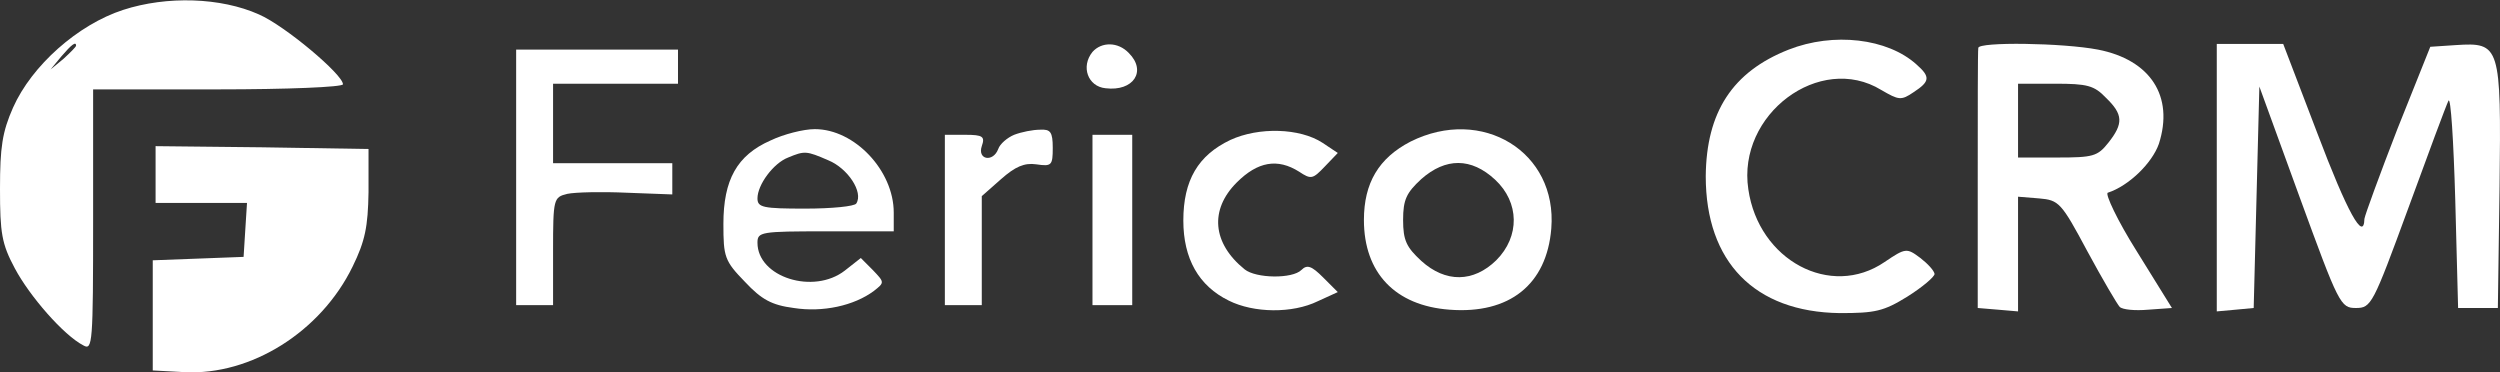
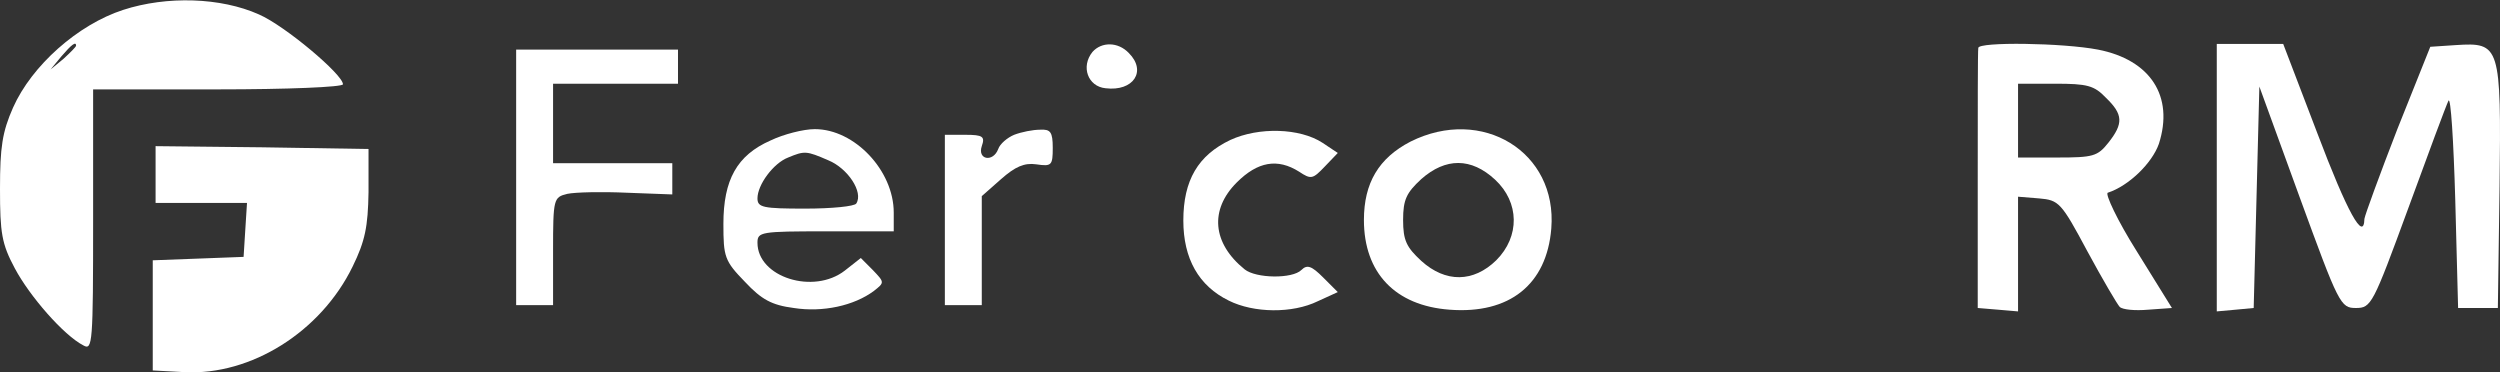
<svg xmlns="http://www.w3.org/2000/svg" width="141" height="21" viewBox="0 0 141 21" fill="none">
  <rect x="0" y="0" width="141" height="21" fill="#333333" stroke="none" />
  <path d="M6.949 0.557C4.387 1.39 1.793 3.696 0.737 6.066C0.128 7.443 0 8.308 0 10.645C0 13.143 0.096 13.752 0.833 15.129C1.665 16.698 3.587 18.908 4.708 19.484C5.22 19.773 5.252 19.356 5.252 12.407V5.041H12.298C16.173 5.041 19.343 4.913 19.343 4.753C19.343 4.208 16.077 1.454 14.604 0.814C12.458 -0.147 9.415 -0.243 6.949 0.557ZM4.291 2.575C4.291 2.639 3.971 2.959 3.587 3.312L2.85 3.92L3.459 3.183C4.035 2.511 4.291 2.319 4.291 2.575Z" fill="white" />
-   <path d="M100.88 2.799C97.71 4.048 96.236 6.322 96.204 9.941C96.204 14.777 98.959 17.595 103.762 17.659C105.748 17.659 106.228 17.563 107.573 16.73C108.438 16.186 109.11 15.609 109.11 15.449C109.078 15.257 108.726 14.873 108.31 14.552C107.541 13.976 107.477 13.976 106.292 14.777C103.25 16.858 99.183 14.681 98.606 10.677C97.966 6.45 102.641 2.959 106.1 5.073C107.093 5.649 107.221 5.681 107.926 5.201C108.854 4.593 108.886 4.336 108.086 3.632C106.452 2.159 103.41 1.806 100.88 2.799Z" fill="white" />
  <path d="M61.617 2.927C60.944 3.76 61.36 4.881 62.353 4.977C63.922 5.169 64.691 4.016 63.666 2.991C63.058 2.351 62.129 2.351 61.617 2.927Z" fill="white" />
  <path d="M111.576 2.703C111.544 2.863 111.544 6.194 111.544 10.165V17.371L112.697 17.467L113.818 17.563V14.328V11.094L115.003 11.19C116.124 11.286 116.252 11.414 117.725 14.168C118.59 15.769 119.422 17.178 119.55 17.307C119.71 17.467 120.415 17.531 121.152 17.467L122.497 17.371L120.511 14.168C119.422 12.439 118.718 10.934 118.878 10.87C120.063 10.485 121.376 9.204 121.76 8.115C122.625 5.425 121.28 3.376 118.333 2.799C116.348 2.415 111.576 2.351 111.576 2.703ZM118.782 5.521C119.742 6.45 119.774 6.962 118.91 8.051C118.301 8.82 118.045 8.884 116.027 8.884H113.818V6.802V4.721H115.899C117.725 4.721 118.109 4.817 118.782 5.521Z" fill="white" />
  <path d="M125.026 10.037V17.563L126.083 17.467L127.108 17.371L127.268 11.126L127.428 4.881L129.702 11.126C131.912 17.178 132.008 17.371 132.873 17.371C133.737 17.371 133.833 17.178 135.819 11.766C136.94 8.692 137.965 5.938 138.093 5.681C138.221 5.425 138.381 7.923 138.477 11.286L138.637 17.371H139.758H140.879L140.975 10.517C141.071 2.543 141.007 2.383 138.509 2.543L137.068 2.639L135.21 7.283C134.218 9.845 133.385 12.118 133.353 12.343C133.321 13.656 132.392 11.99 130.695 7.507L128.773 2.479H126.916H125.026V10.037Z" fill="white" />
  <path d="M29.111 10.005V17.21H30.168H31.193V14.168C31.193 11.19 31.225 11.126 31.994 10.934C32.442 10.838 33.947 10.806 35.356 10.87L37.918 10.966V10.101V9.204H34.556H31.193V6.962V4.721H34.716H38.239V3.76V2.799H33.691H29.111V10.005Z" fill="white" />
  <path d="M43.458 7.923C41.568 8.756 40.8 10.133 40.8 12.631C40.8 14.488 40.864 14.713 42.017 15.898C42.946 16.89 43.522 17.21 44.771 17.371C46.404 17.627 48.166 17.243 49.286 16.41C49.895 15.93 49.895 15.93 49.222 15.225L48.55 14.552L47.653 15.257C45.892 16.634 42.721 15.641 42.721 13.688C42.721 13.079 42.913 13.047 46.564 13.047H50.407V11.99C50.407 9.621 48.198 7.283 45.956 7.283C45.315 7.283 44.194 7.571 43.458 7.923ZM46.724 9.044C47.813 9.492 48.71 10.838 48.294 11.478C48.198 11.638 46.917 11.766 45.411 11.766C43.042 11.766 42.721 11.702 42.721 11.19C42.721 10.421 43.618 9.204 44.451 8.884C45.379 8.5 45.475 8.5 46.724 9.044Z" fill="white" />
  <path d="M57.197 7.603C56.813 7.763 56.397 8.115 56.3 8.404C56.012 9.172 55.115 9.012 55.372 8.243C55.564 7.699 55.436 7.603 54.443 7.603H53.29V12.407V17.21H54.347H55.372V14.136V11.062L56.461 10.101C57.261 9.396 57.774 9.172 58.446 9.268C59.311 9.396 59.375 9.332 59.375 8.34C59.375 7.443 59.247 7.283 58.67 7.315C58.254 7.315 57.613 7.443 57.197 7.603Z" fill="white" />
  <path d="M69.398 7.891C67.573 8.756 66.74 10.165 66.74 12.439C66.74 14.585 67.605 16.122 69.302 16.954C70.711 17.659 72.889 17.691 74.33 16.986L75.451 16.474L74.618 15.641C73.978 15.001 73.722 14.905 73.401 15.225C72.889 15.737 70.84 15.705 70.199 15.193C68.374 13.72 68.213 11.83 69.751 10.293C70.936 9.108 72.056 8.916 73.273 9.685C73.946 10.133 74.042 10.101 74.715 9.396L75.451 8.628L74.586 8.051C73.305 7.219 71 7.155 69.398 7.891Z" fill="white" />
  <path d="M79.551 7.987C77.757 8.916 76.925 10.325 76.925 12.407C76.925 15.385 78.686 17.243 81.761 17.467C85.123 17.723 87.237 16.058 87.493 12.887C87.845 8.564 83.586 5.97 79.551 7.987ZM84.323 10.133C85.7 11.414 85.732 13.335 84.387 14.681C83.106 15.93 81.536 15.961 80.159 14.713C79.327 13.944 79.135 13.56 79.135 12.407C79.135 11.254 79.327 10.87 80.159 10.101C81.536 8.884 82.978 8.884 84.323 10.133Z" fill="white" />
-   <path d="M61.616 12.407V17.21H62.737H63.858V12.407V7.603H62.737H61.616V12.407Z" fill="white" />
  <path d="M8.775 9.845V11.446H11.369H13.931L13.835 12.951L13.739 14.488L11.177 14.585L8.615 14.681V17.787V20.893L10.409 20.989C14.156 21.182 18.095 18.716 19.888 15.033C20.593 13.592 20.753 12.791 20.785 10.838V8.404L14.796 8.308L8.775 8.243V9.845Z" fill="white" />
</svg>